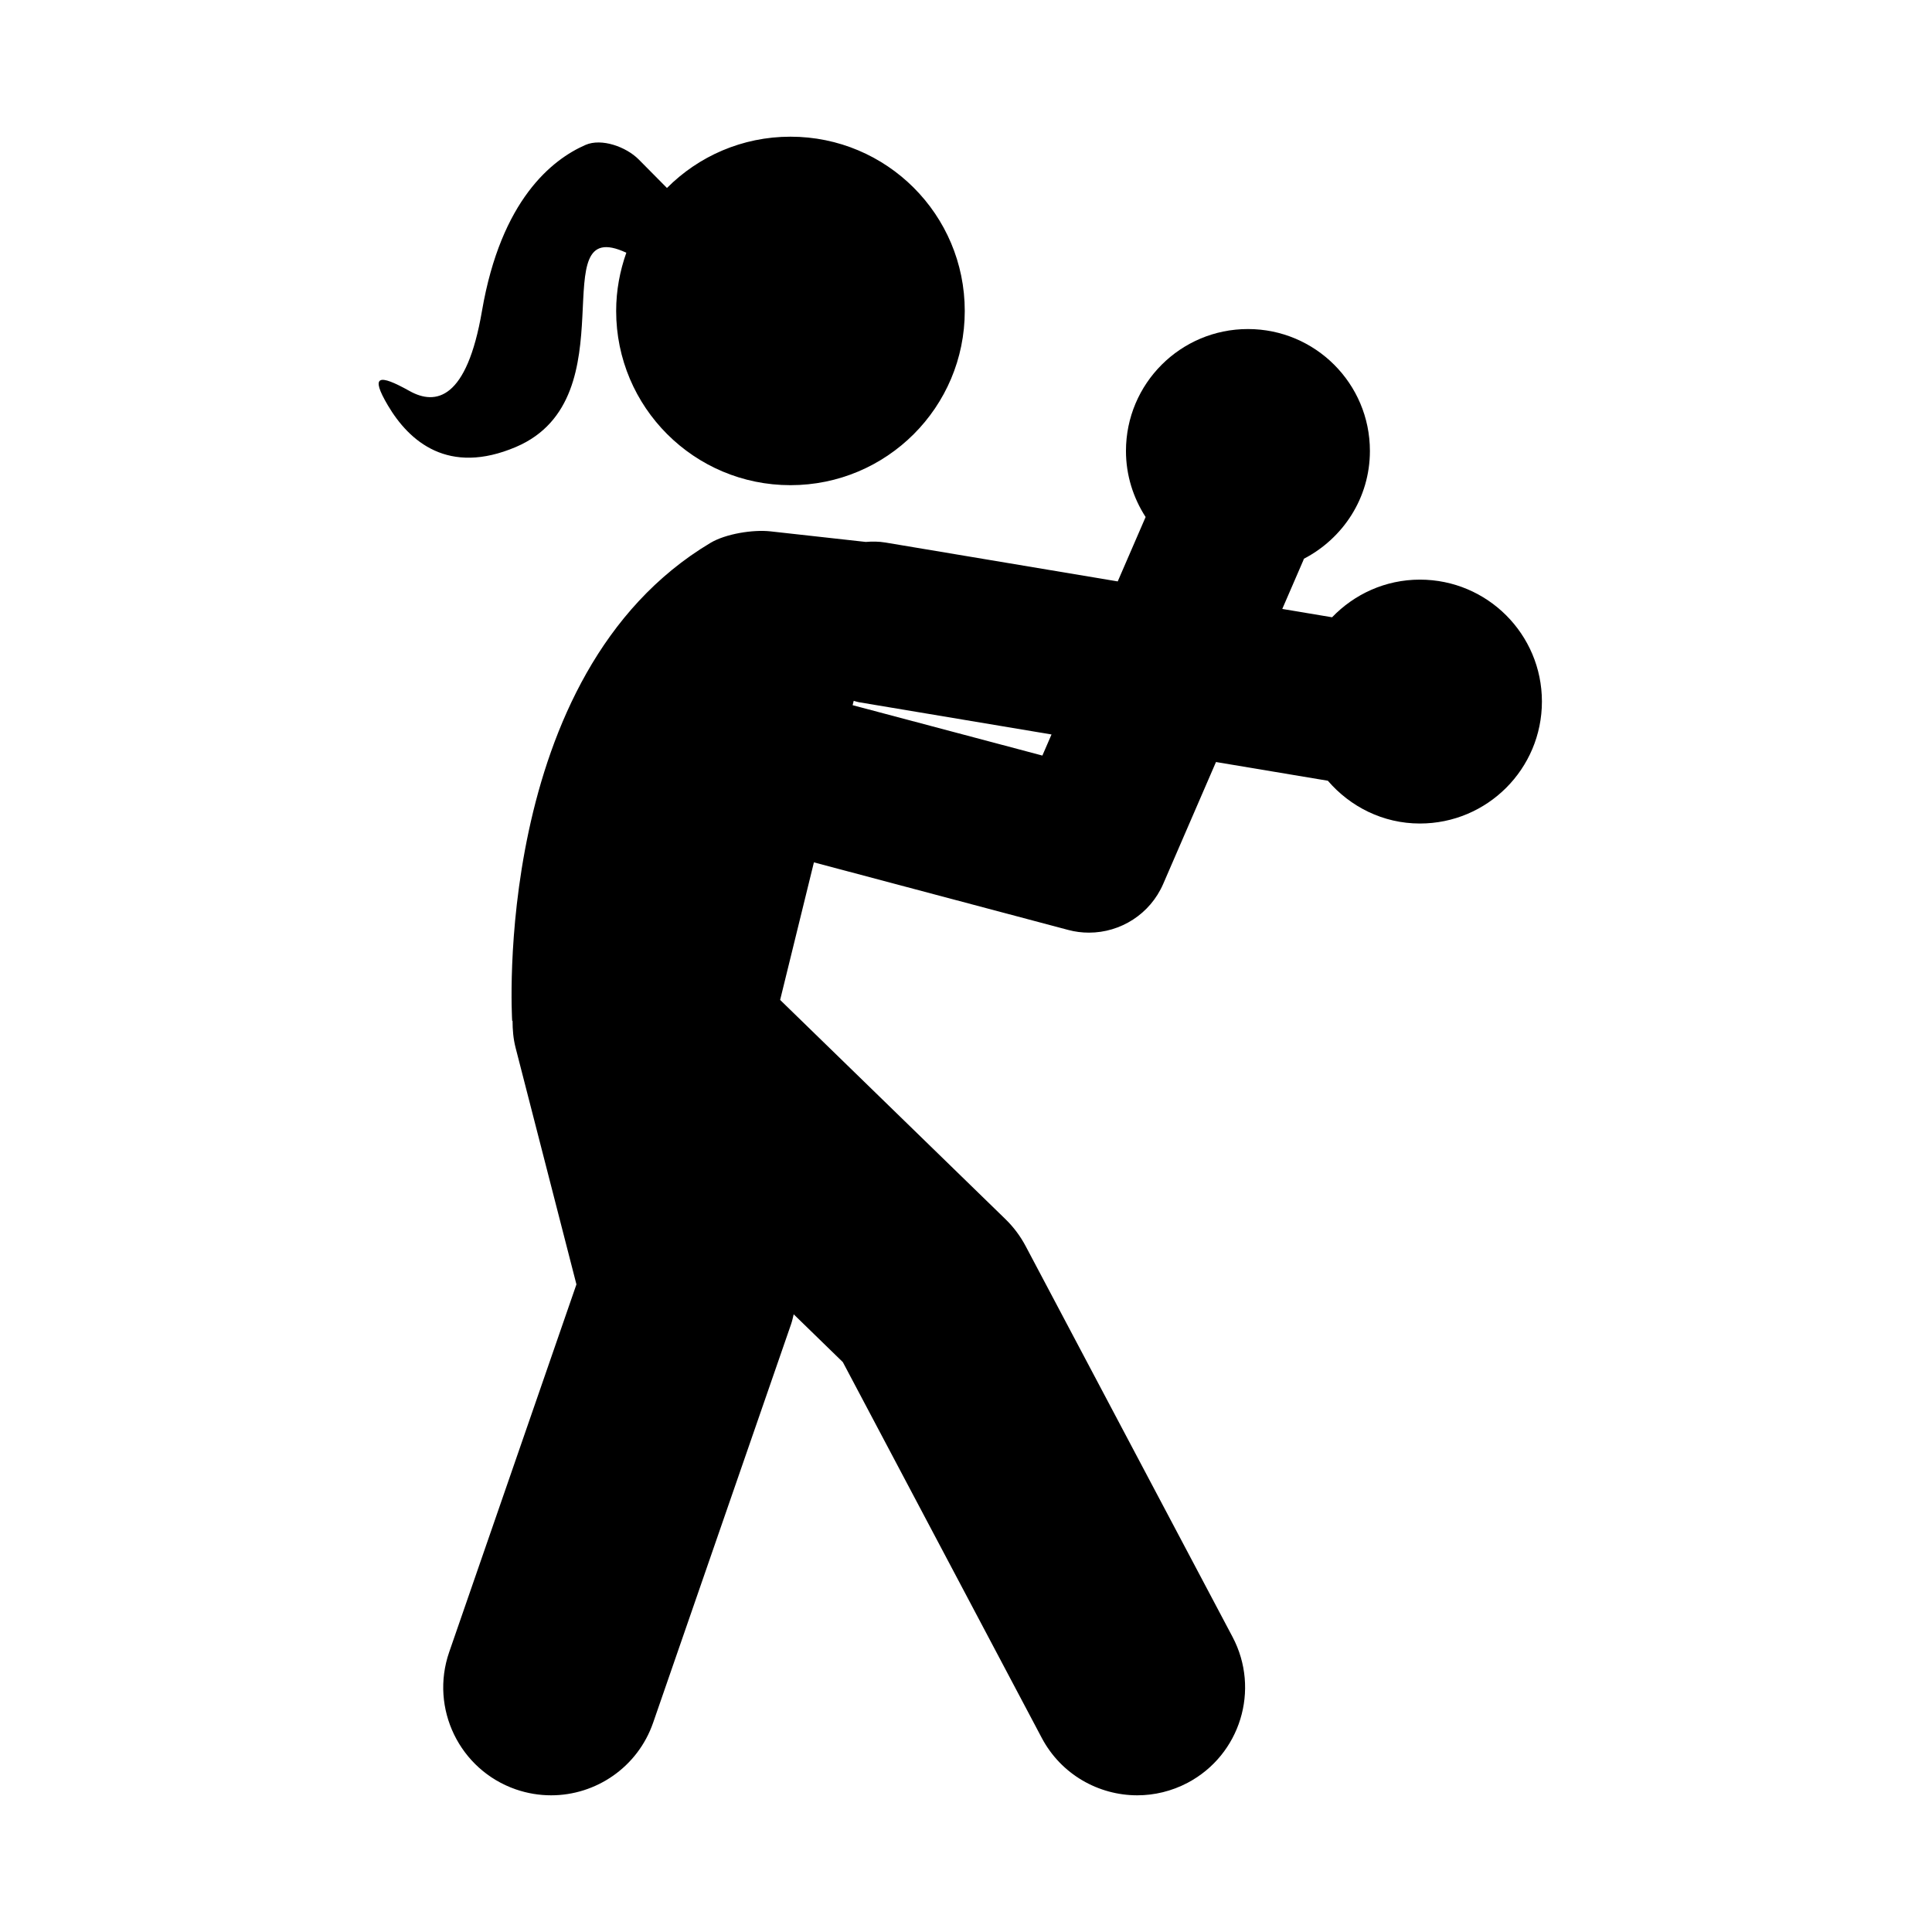
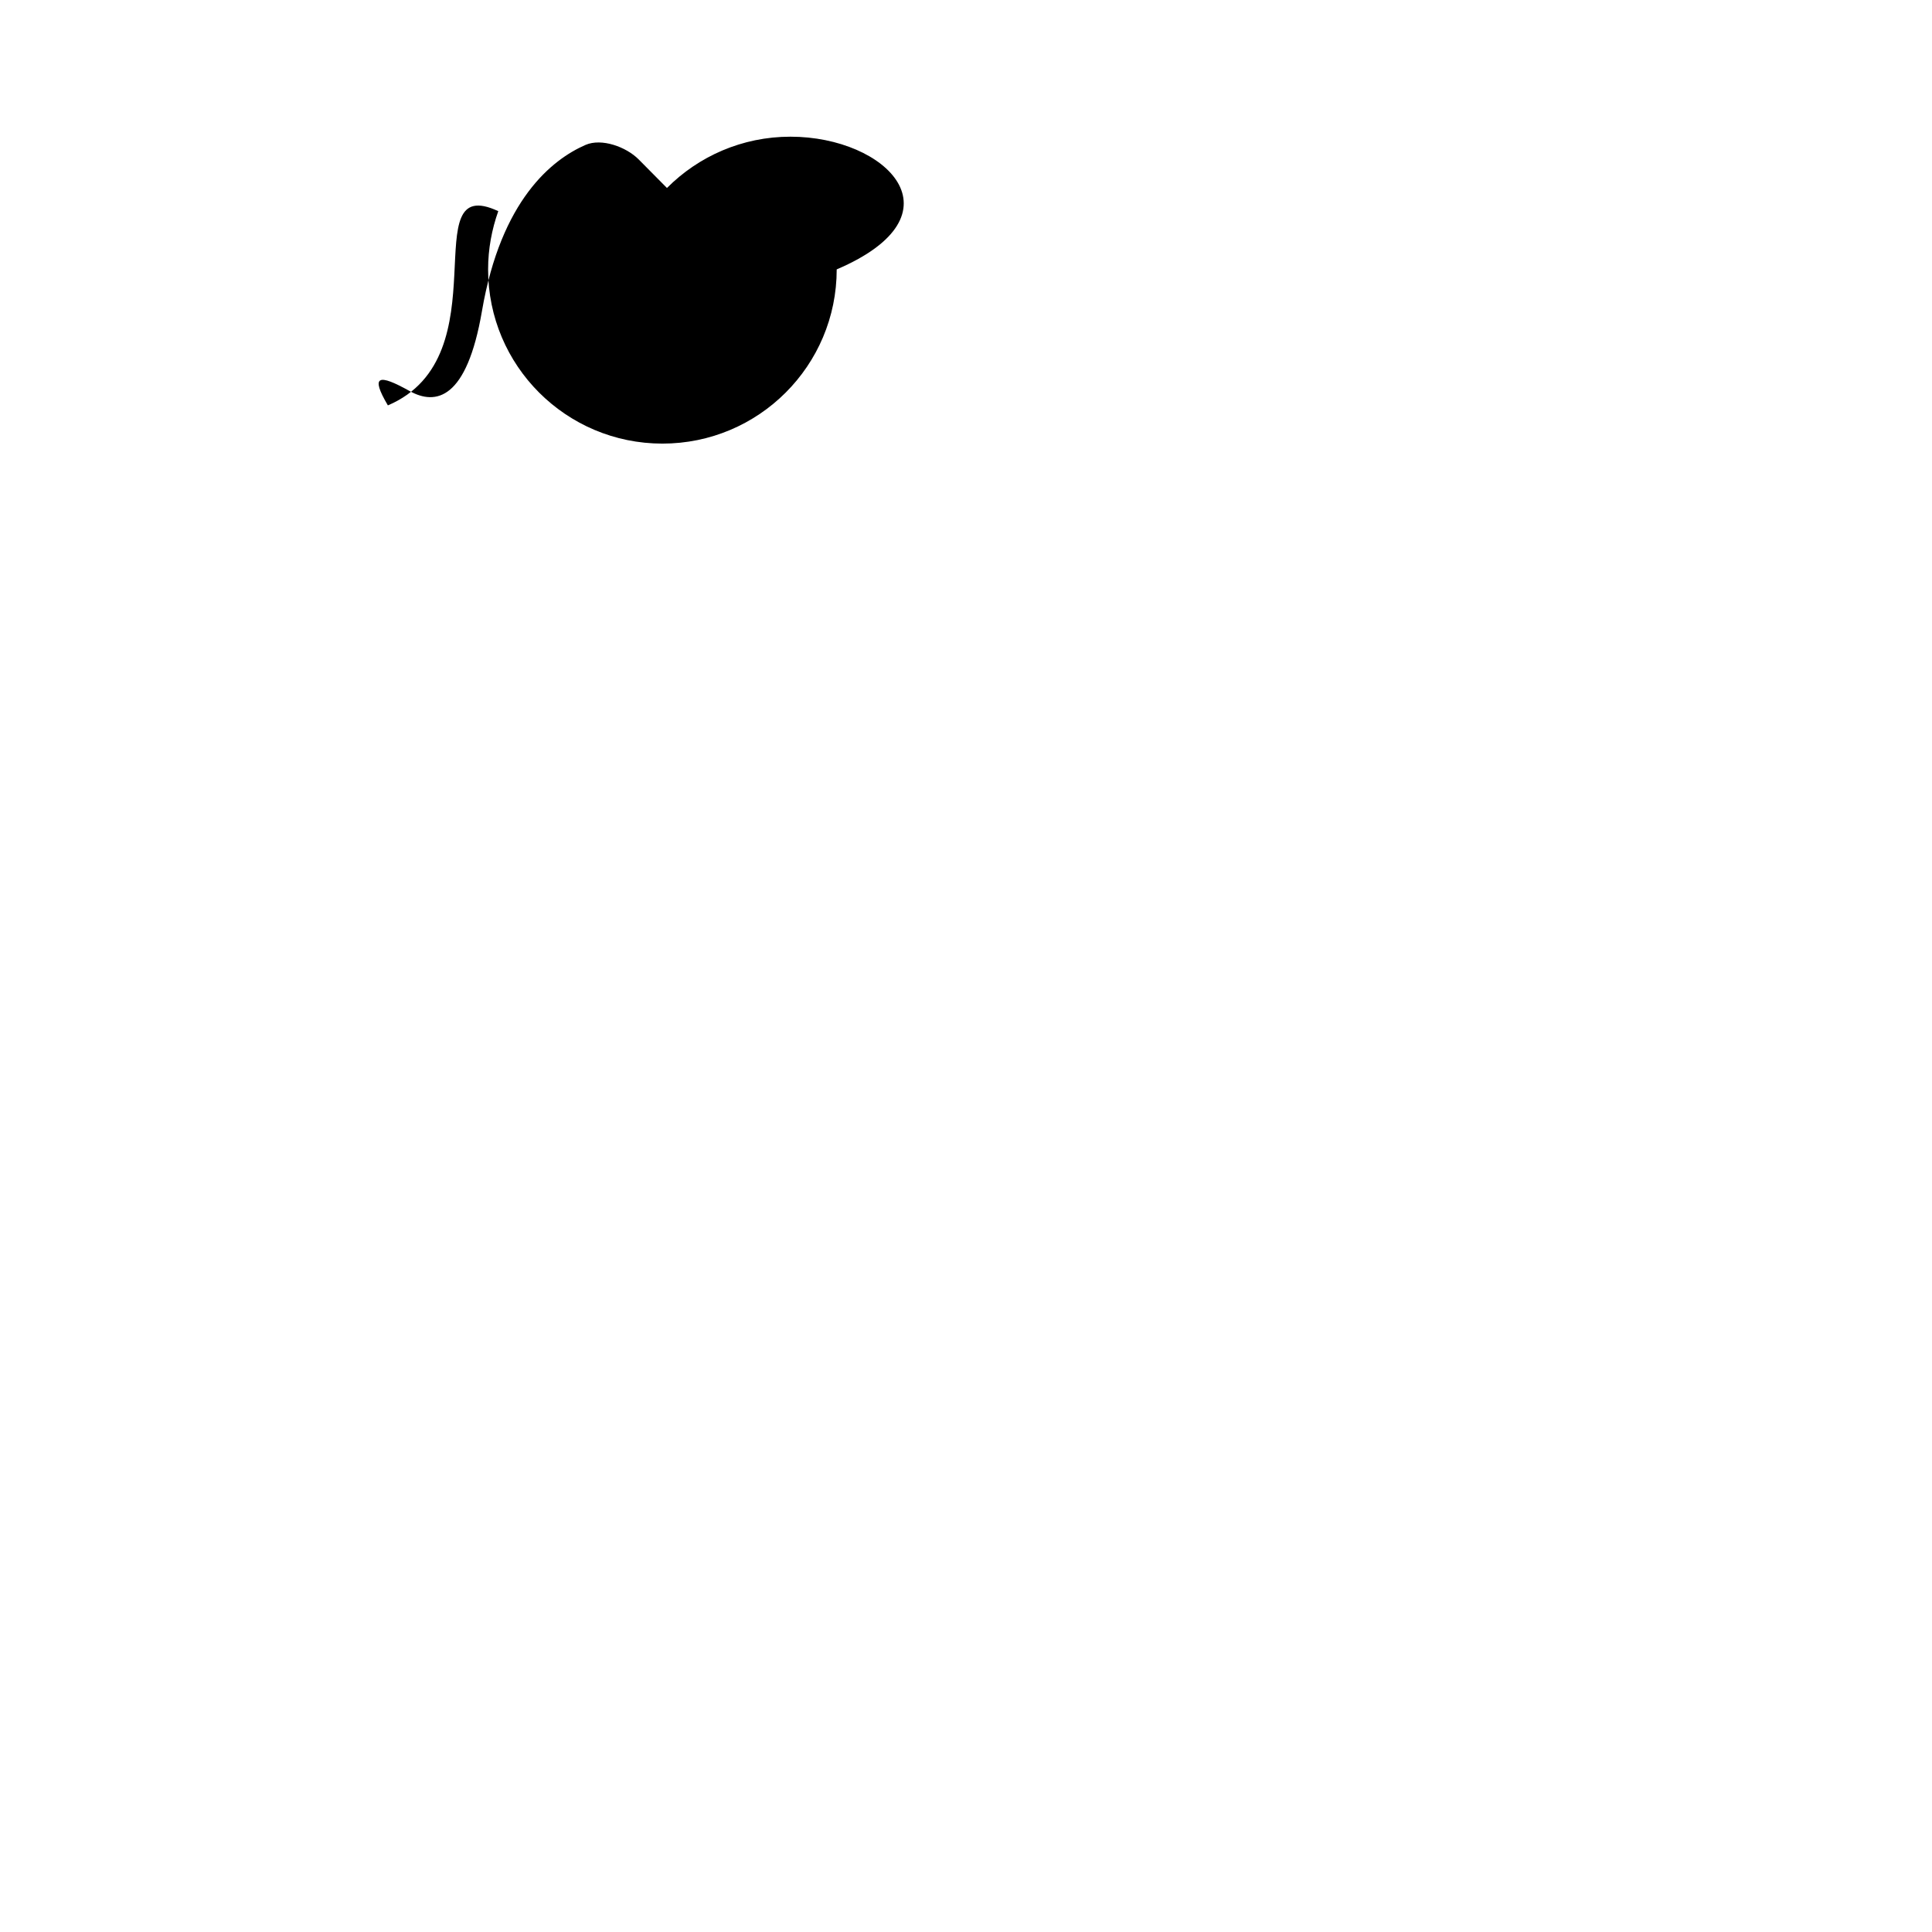
<svg xmlns="http://www.w3.org/2000/svg" version="1.1" id="Capa_1" x="0px" y="0px" viewBox="0 0 64 64" style="enable-background:new 0 0 64 64;" xml:space="preserve">
  <g>
-     <path d="M26.185,4.528c-1.599,0-3.045,0.649-4.091,1.699l0,0l-0.938-0.947c-0.412-0.414-1.226-0.712-1.761-0.479   c-1.105,0.483-2.797,1.817-3.429,5.5c-0.503,2.938-1.53,3.138-2.4,2.651c-1.02-0.57-1.312-0.53-0.717,0.477   c0.708,1.197,2.003,2.33,4.242,1.377c3.827-1.631,0.823-7.756,3.657-6.434c-0.214,0.604-0.337,1.252-0.337,1.929   c0,3.189,2.584,5.771,5.774,5.771c3.19,0,5.774-2.582,5.774-5.771C31.959,7.11,29.375,4.528,26.185,4.528z" />
-     <path d="M35.385,30.805c0.229,0.062,0.46,0.09,0.689,0.09c1.046,0,2.026-0.615,2.459-1.615l1.748-4.037l3.706,0.62   c0.741,0.861,1.825,1.417,3.05,1.417c2.232,0,4.041-1.809,4.041-4.041c0-2.23-1.809-4.038-4.041-4.038   c-1.146,0-2.175,0.482-2.91,1.247l-1.65-0.276l0.701-1.619c0.006-0.014,0.008-0.029,0.014-0.043   c1.295-0.673,2.188-2.011,2.188-3.572c0-2.231-1.809-4.038-4.041-4.038c-2.232,0-4.04,1.807-4.04,4.038   c0,0.808,0.243,1.557,0.651,2.189l-0.924,2.133l-7.695-1.288c-0.221-0.037-0.439-0.037-0.653-0.02l-3.155-0.35   c-0.581-0.064-1.483,0.081-1.985,0.38c-7.298,4.353-6.572,15.832-6.572,15.832l0.013,0.003c0,0.294,0.024,0.591,0.1,0.888   l2.016,7.842L14.88,54.727c-0.646,1.866,0.343,3.903,2.209,4.549c0.387,0.133,0.781,0.196,1.169,0.196   c1.481,0,2.866-0.928,3.378-2.406l4.569-13.199c0.037-0.107,0.061-0.219,0.087-0.329l1.628,1.584l6.59,12.449   c0.642,1.211,1.881,1.901,3.164,1.901c0.564,0,1.137-0.135,1.669-0.415c1.746-0.925,2.41-3.088,1.486-4.833l-6.853-12.945   c-0.175-0.33-0.399-0.63-0.667-0.891l-7.466-7.264l1.119-4.557L35.385,30.805z M28.28,23.216c0.057,0.014,0.109,0.035,0.168,0.045   l6.385,1.069l-0.303,0.699l-6.286-1.669L28.28,23.216z" />
+     <path d="M26.185,4.528c-1.599,0-3.045,0.649-4.091,1.699l0,0l-0.938-0.947c-0.412-0.414-1.226-0.712-1.761-0.479   c-1.105,0.483-2.797,1.817-3.429,5.5c-0.503,2.938-1.53,3.138-2.4,2.651c-1.02-0.57-1.312-0.53-0.717,0.477   c3.827-1.631,0.823-7.756,3.657-6.434c-0.214,0.604-0.337,1.252-0.337,1.929   c0,3.189,2.584,5.771,5.774,5.771c3.19,0,5.774-2.582,5.774-5.771C31.959,7.11,29.375,4.528,26.185,4.528z" />
  </g>
</svg>